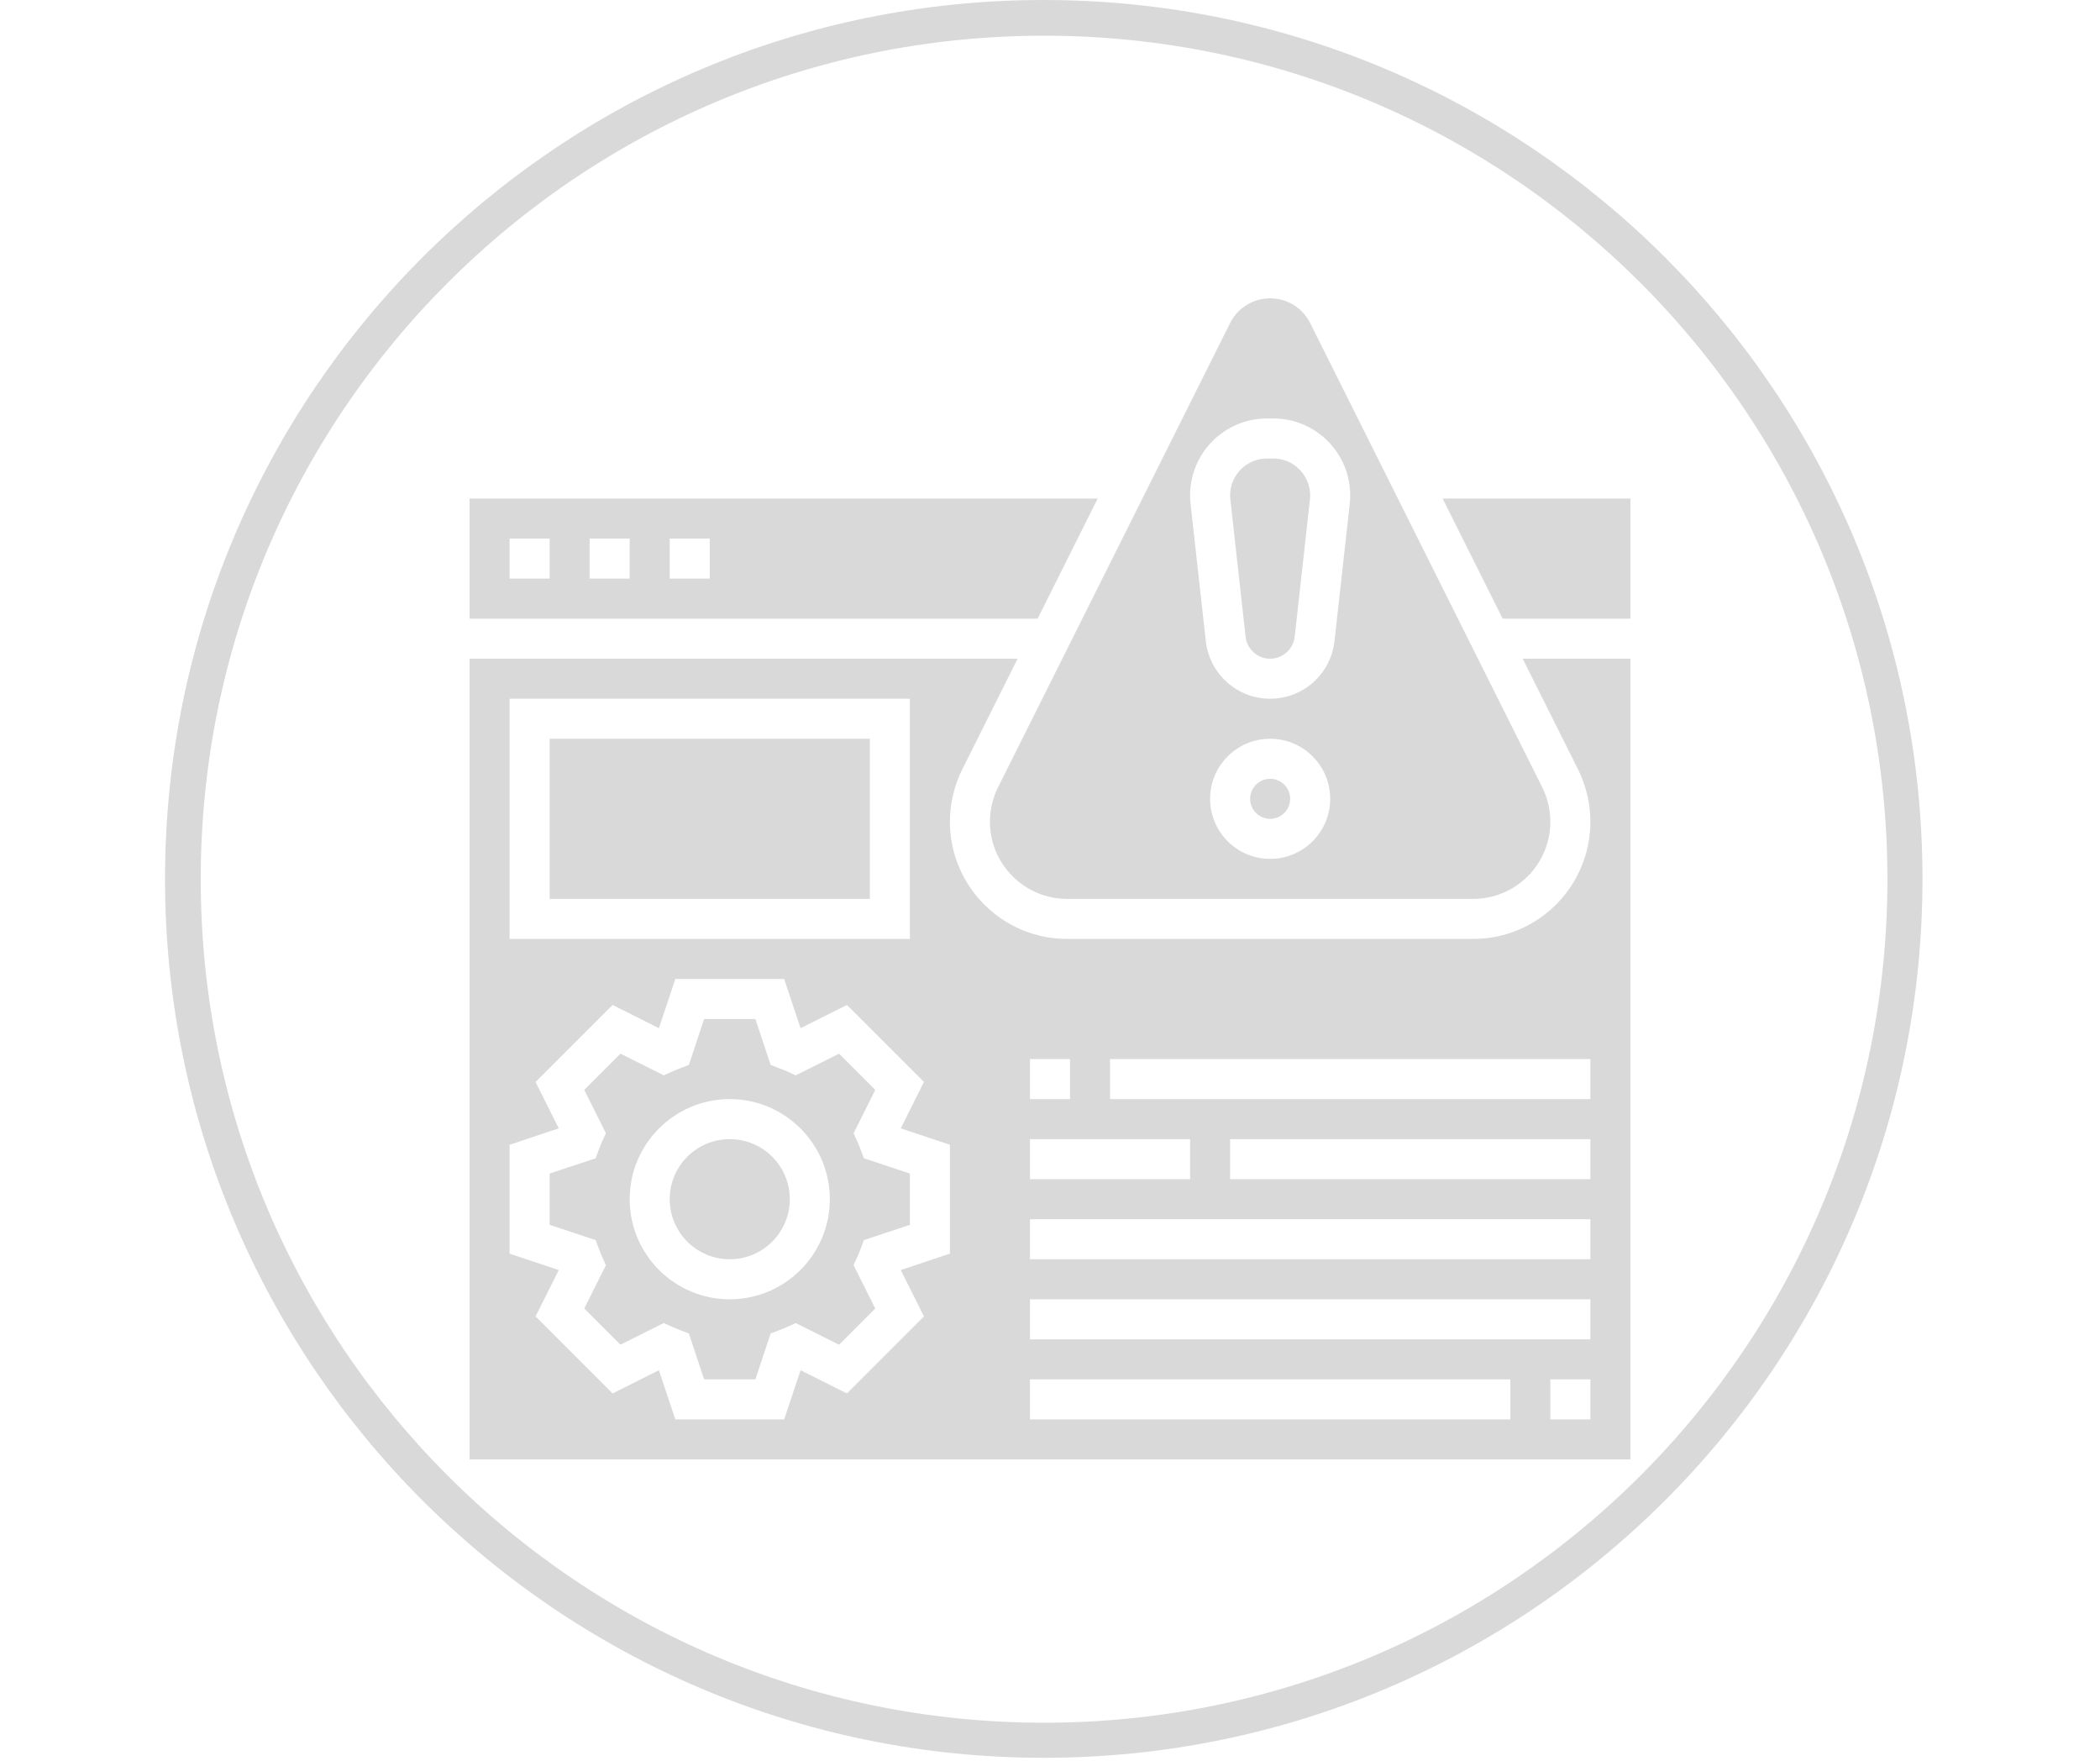
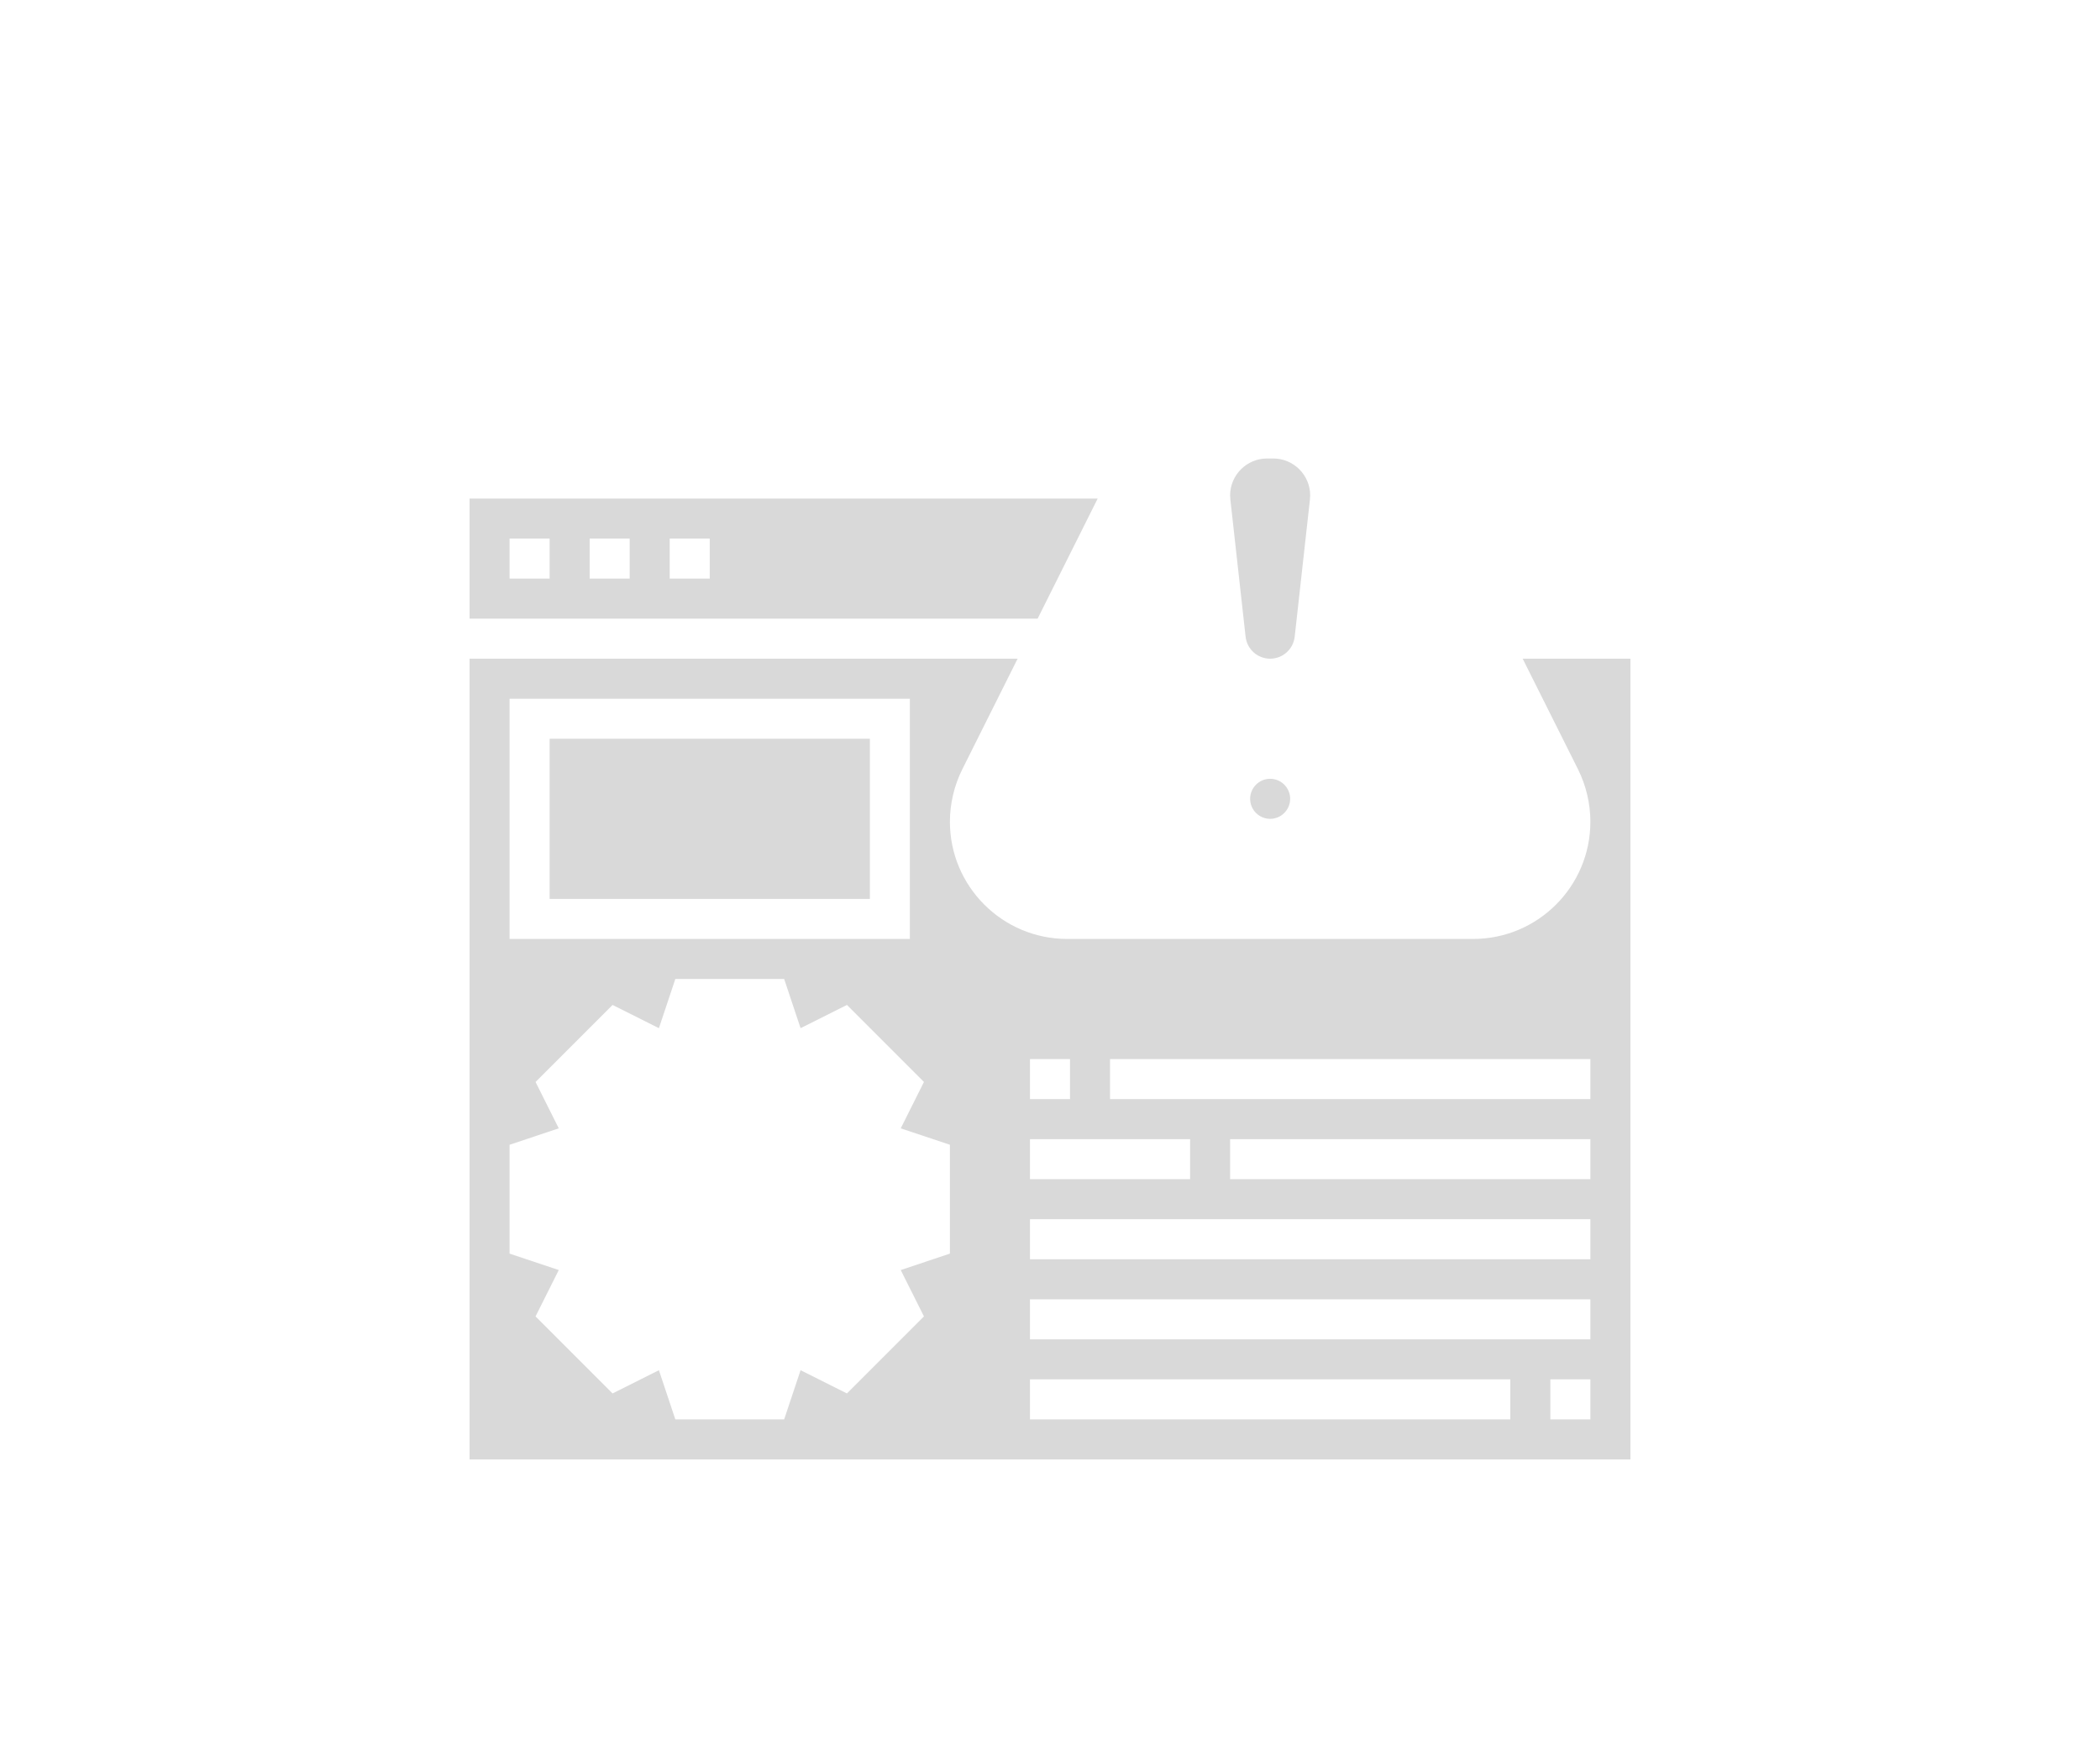
<svg xmlns="http://www.w3.org/2000/svg" width="940" zoomAndPan="magnify" viewBox="0 0 705 591" height="788" preserveAspectRatio="xMidYMid meet" version="1.2">
  <defs>
    <clipPath id="8c613190a0">
-       <path d="M 55.402 0 L 645.406 0 L 645.406 590 L 55.402 590 Z M 55.402 0 " />
-     </clipPath>
+       </clipPath>
    <clipPath id="6acc0d854a">
      <path d="M 350.402 0 C 187.48 0 55.402 132.078 55.402 295 C 55.402 457.926 187.48 590 350.402 590 C 513.328 590 645.406 457.926 645.406 295 C 645.406 132.078 513.328 0 350.402 0 Z M 350.402 0 " />
    </clipPath>
    <clipPath id="ddbaf50743">
-       <path d="M 332 100.137 L 521 100.137 L 521 302 L 332 302 Z M 332 100.137 " />
-     </clipPath>
+       </clipPath>
    <clipPath id="763d385449">
      <path d="M 157.637 167 L 369 167 L 369 208 L 157.637 208 Z M 157.637 167 " />
    </clipPath>
    <clipPath id="951e5fb561">
-       <path d="M 484 167 L 547.727 167 L 547.727 208 L 484 208 Z M 484 167 " />
-     </clipPath>
+       </clipPath>
    <clipPath id="b36cb76156">
      <path d="M 157.637 221 L 547.727 221 L 547.727 490 L 157.637 490 Z M 157.637 221 " />
    </clipPath>
  </defs>
  <g id="1b81380515">
    <g clip-rule="nonzero" clip-path="url(#8c613190a0)">
      <g clip-rule="nonzero" clip-path="url(#6acc0d854a)">
        <path style="fill:none;stroke-width:32;stroke-linecap:butt;stroke-linejoin:miter;stroke:#d9d9d9;stroke-opacity:1;stroke-miterlimit:4;" d="M 393.998 -0 C 176.402 -0 -0 176.402 -0 393.999 C -0 611.601 176.402 787.998 393.998 787.998 C 611.6 787.998 788.003 611.601 788.003 393.999 C 788.003 176.402 611.6 -0 393.998 -0 Z M 393.998 -0 " transform="matrix(0.749,0,0,0.749,55.403,0)" />
      </g>
    </g>
-     <path style=" stroke:none;fill-rule:nonzero;fill:#d9d9d9;fill-opacity:1;" d="M 244.988 382.348 C 233.859 382.348 224.828 391.375 224.828 402.504 C 224.828 413.633 233.859 422.66 244.988 422.66 C 256.117 422.66 265.145 413.633 265.145 402.504 C 265.145 391.375 256.117 382.348 244.988 382.348 " />
    <path style=" stroke:none;fill-rule:nonzero;fill:#d9d9d9;fill-opacity:1;" d="M 184.516 301.715 L 292.023 301.715 L 292.023 247.961 L 184.516 247.961 L 184.516 301.715 " />
    <g clip-rule="nonzero" clip-path="url(#ddbaf50743)">
      <path style=" stroke:none;fill-rule:nonzero;fill:#d9d9d9;fill-opacity:1;" d="M 425.355 140.453 L 427.457 140.453 C 441.711 140.453 453.285 152.027 453.285 166.281 C 453.285 167.227 453.23 168.195 453.125 169.141 L 448.008 215.18 C 446.773 226.203 437.508 234.523 426.406 234.523 C 415.305 234.523 406.039 226.203 404.805 215.18 L 399.688 169.117 C 399.582 168.195 399.531 167.227 399.531 166.281 C 399.531 152.027 411.105 140.453 425.355 140.453 Z M 426.406 288.277 C 415.277 288.277 406.25 279.25 406.25 268.121 C 406.25 256.992 415.277 247.961 426.406 247.961 C 437.535 247.961 446.566 256.992 446.566 268.121 C 446.566 279.25 437.535 288.277 426.406 288.277 Z M 332.336 275.809 C 332.336 290.09 343.965 301.715 358.242 301.715 L 494.57 301.715 C 508.848 301.715 520.477 290.09 520.477 275.809 C 520.477 271.82 519.531 267.805 517.746 264.234 L 439.844 108.434 C 437.273 103.312 432.129 100.137 426.406 100.137 C 420.684 100.137 415.539 103.312 412.969 108.434 L 335.066 264.234 C 333.281 267.805 332.336 271.82 332.336 275.809 " />
    </g>
    <path style=" stroke:none;fill-rule:nonzero;fill:#d9d9d9;fill-opacity:1;" d="M 426.406 261.398 C 422.707 261.398 419.688 264.418 419.688 268.121 C 419.688 271.82 422.707 274.84 426.406 274.84 C 430.109 274.84 433.125 271.82 433.125 268.121 C 433.125 264.418 430.109 261.398 426.406 261.398 " />
    <path style=" stroke:none;fill-rule:nonzero;fill:#d9d9d9;fill-opacity:1;" d="M 418.164 213.711 C 418.637 217.91 422.18 221.086 426.406 221.086 C 430.633 221.086 434.176 217.91 434.648 213.711 L 439.766 167.645 C 439.82 167.172 439.844 166.727 439.844 166.281 C 439.844 159.457 434.281 153.891 427.457 153.891 L 425.355 153.891 C 418.531 153.891 412.969 159.457 412.969 166.281 C 412.969 166.727 412.996 167.172 413.047 167.621 L 418.164 213.711 " />
-     <path style=" stroke:none;fill-rule:nonzero;fill:#d9d9d9;fill-opacity:1;" d="M 244.988 436.102 C 226.457 436.102 211.391 421.035 211.391 402.504 C 211.391 383.973 226.457 368.906 244.988 368.906 C 263.52 368.906 278.582 383.973 278.582 402.504 C 278.582 421.035 263.52 436.102 244.988 436.102 Z M 288.898 385.785 C 288.559 384.918 288.242 384.078 287.875 383.266 L 286.562 380.352 L 293.832 365.812 L 281.68 353.66 L 267.141 360.93 L 264.227 359.617 C 263.414 359.25 262.547 358.906 261.68 358.594 L 258.715 357.438 L 253.598 342.031 L 236.379 342.031 L 231.262 357.438 L 228.293 358.594 C 227.43 358.906 226.562 359.25 225.75 359.617 L 222.836 360.93 L 208.293 353.66 L 196.141 365.812 L 203.414 380.352 L 202.102 383.266 C 201.734 384.078 201.391 384.918 201.078 385.785 L 199.949 388.777 L 184.516 393.895 L 184.516 411.113 L 199.949 416.23 L 201.078 419.223 C 201.391 420.09 201.734 420.93 202.102 421.742 L 203.414 424.656 L 196.141 439.199 L 208.293 451.352 L 222.836 444.078 L 225.75 445.391 C 226.562 445.758 227.43 446.102 228.293 446.441 L 231.262 447.57 L 236.379 462.977 L 253.598 462.977 L 258.715 447.57 L 261.68 446.441 C 262.547 446.102 263.414 445.758 264.227 445.391 L 267.141 444.078 L 281.68 451.352 L 293.832 439.199 L 286.562 424.656 L 287.875 421.742 C 288.242 420.93 288.559 420.09 288.898 419.223 L 290.027 416.23 L 305.461 411.113 L 305.461 393.895 L 290.027 388.777 L 288.898 385.785 " />
    <g clip-rule="nonzero" clip-path="url(#763d385449)">
      <path style=" stroke:none;fill-rule:nonzero;fill:#d9d9d9;fill-opacity:1;" d="M 238.27 194.207 L 224.828 194.207 L 224.828 180.77 L 238.27 180.77 Z M 211.391 194.207 L 197.953 194.207 L 197.953 180.77 L 211.391 180.77 Z M 184.516 194.207 L 171.074 194.207 L 171.074 180.77 L 184.516 180.77 Z M 368.508 167.332 L 157.637 167.332 L 157.637 207.645 L 348.348 207.645 L 368.508 167.332 " />
    </g>
    <g clip-rule="nonzero" clip-path="url(#951e5fb561)">
      <path style=" stroke:none;fill-rule:nonzero;fill:#d9d9d9;fill-opacity:1;" d="M 484.309 167.332 L 504.465 207.645 L 547.352 207.645 L 547.352 167.332 L 484.309 167.332 " />
    </g>
    <g clip-rule="nonzero" clip-path="url(#b36cb76156)">
      <path style=" stroke:none;fill-rule:nonzero;fill:#d9d9d9;fill-opacity:1;" d="M 533.914 368.906 L 372.652 368.906 L 372.652 355.469 L 533.914 355.469 Z M 533.914 395.785 L 412.969 395.785 L 412.969 382.348 L 533.914 382.348 Z M 533.914 422.66 L 345.777 422.66 L 345.777 409.223 L 533.914 409.223 Z M 533.914 449.539 L 345.777 449.539 L 345.777 436.102 L 533.914 436.102 Z M 533.914 476.414 L 520.477 476.414 L 520.477 462.977 L 533.914 462.977 Z M 507.039 476.414 L 345.777 476.414 L 345.777 462.977 L 507.039 462.977 Z M 345.777 382.348 L 399.531 382.348 L 399.531 395.785 L 345.777 395.785 Z M 345.777 355.469 L 359.215 355.469 L 359.215 368.906 L 345.777 368.906 Z M 318.898 420.773 L 302.391 426.285 L 310.184 441.848 L 284.332 467.703 L 268.766 459.906 L 263.254 476.414 L 226.719 476.414 L 221.207 459.906 L 205.645 467.703 L 179.789 441.848 L 187.586 426.285 L 171.074 420.773 L 171.074 384.234 L 187.586 378.723 L 179.789 363.16 L 205.645 337.305 L 221.207 345.102 L 226.719 328.594 L 263.254 328.594 L 268.766 345.102 L 284.332 337.305 L 310.184 363.16 L 302.391 378.723 L 318.898 384.234 Z M 171.074 234.523 L 305.461 234.523 L 305.461 315.152 L 171.074 315.152 Z M 529.77 258.223 C 532.473 263.656 533.914 269.746 533.914 275.809 C 533.914 297.516 516.277 315.152 494.57 315.152 L 358.242 315.152 C 336.539 315.152 318.898 297.516 318.898 275.809 C 318.898 269.746 320.344 263.656 323.047 258.223 L 341.629 221.086 L 157.637 221.086 L 157.637 489.855 L 547.352 489.855 L 547.352 221.086 L 511.184 221.086 L 529.77 258.223 " />
    </g>
  </g>
</svg>